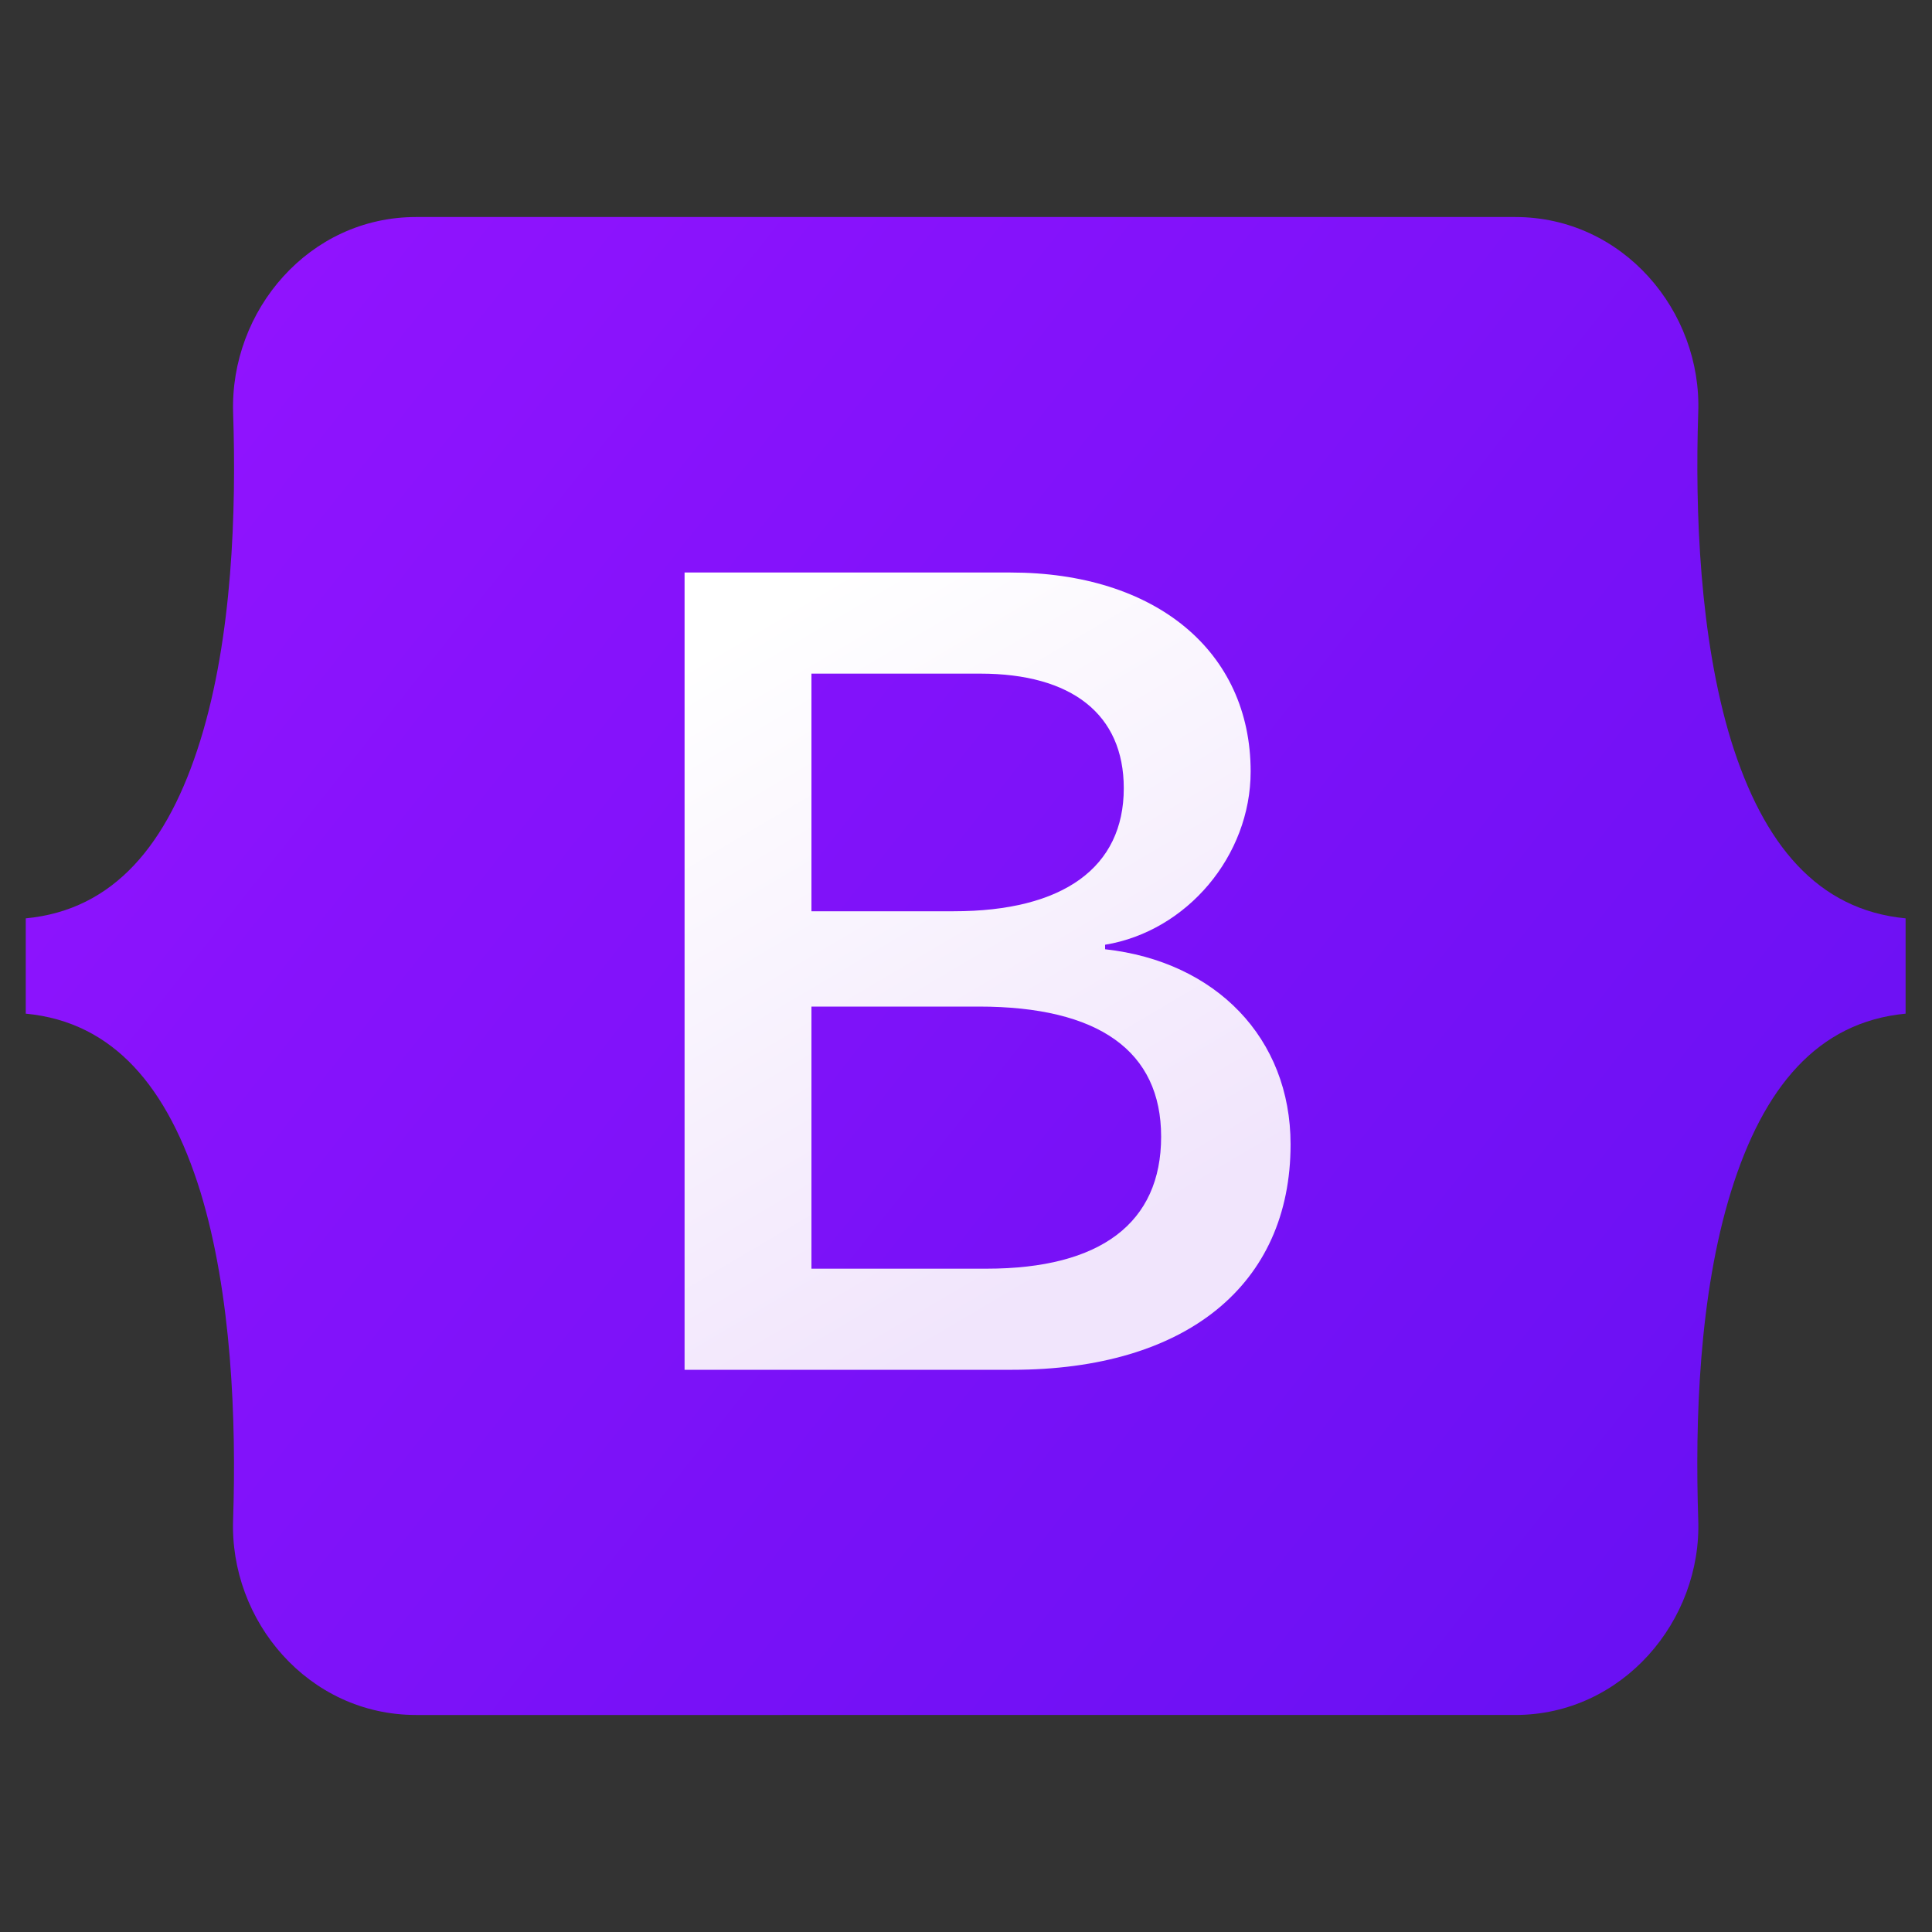
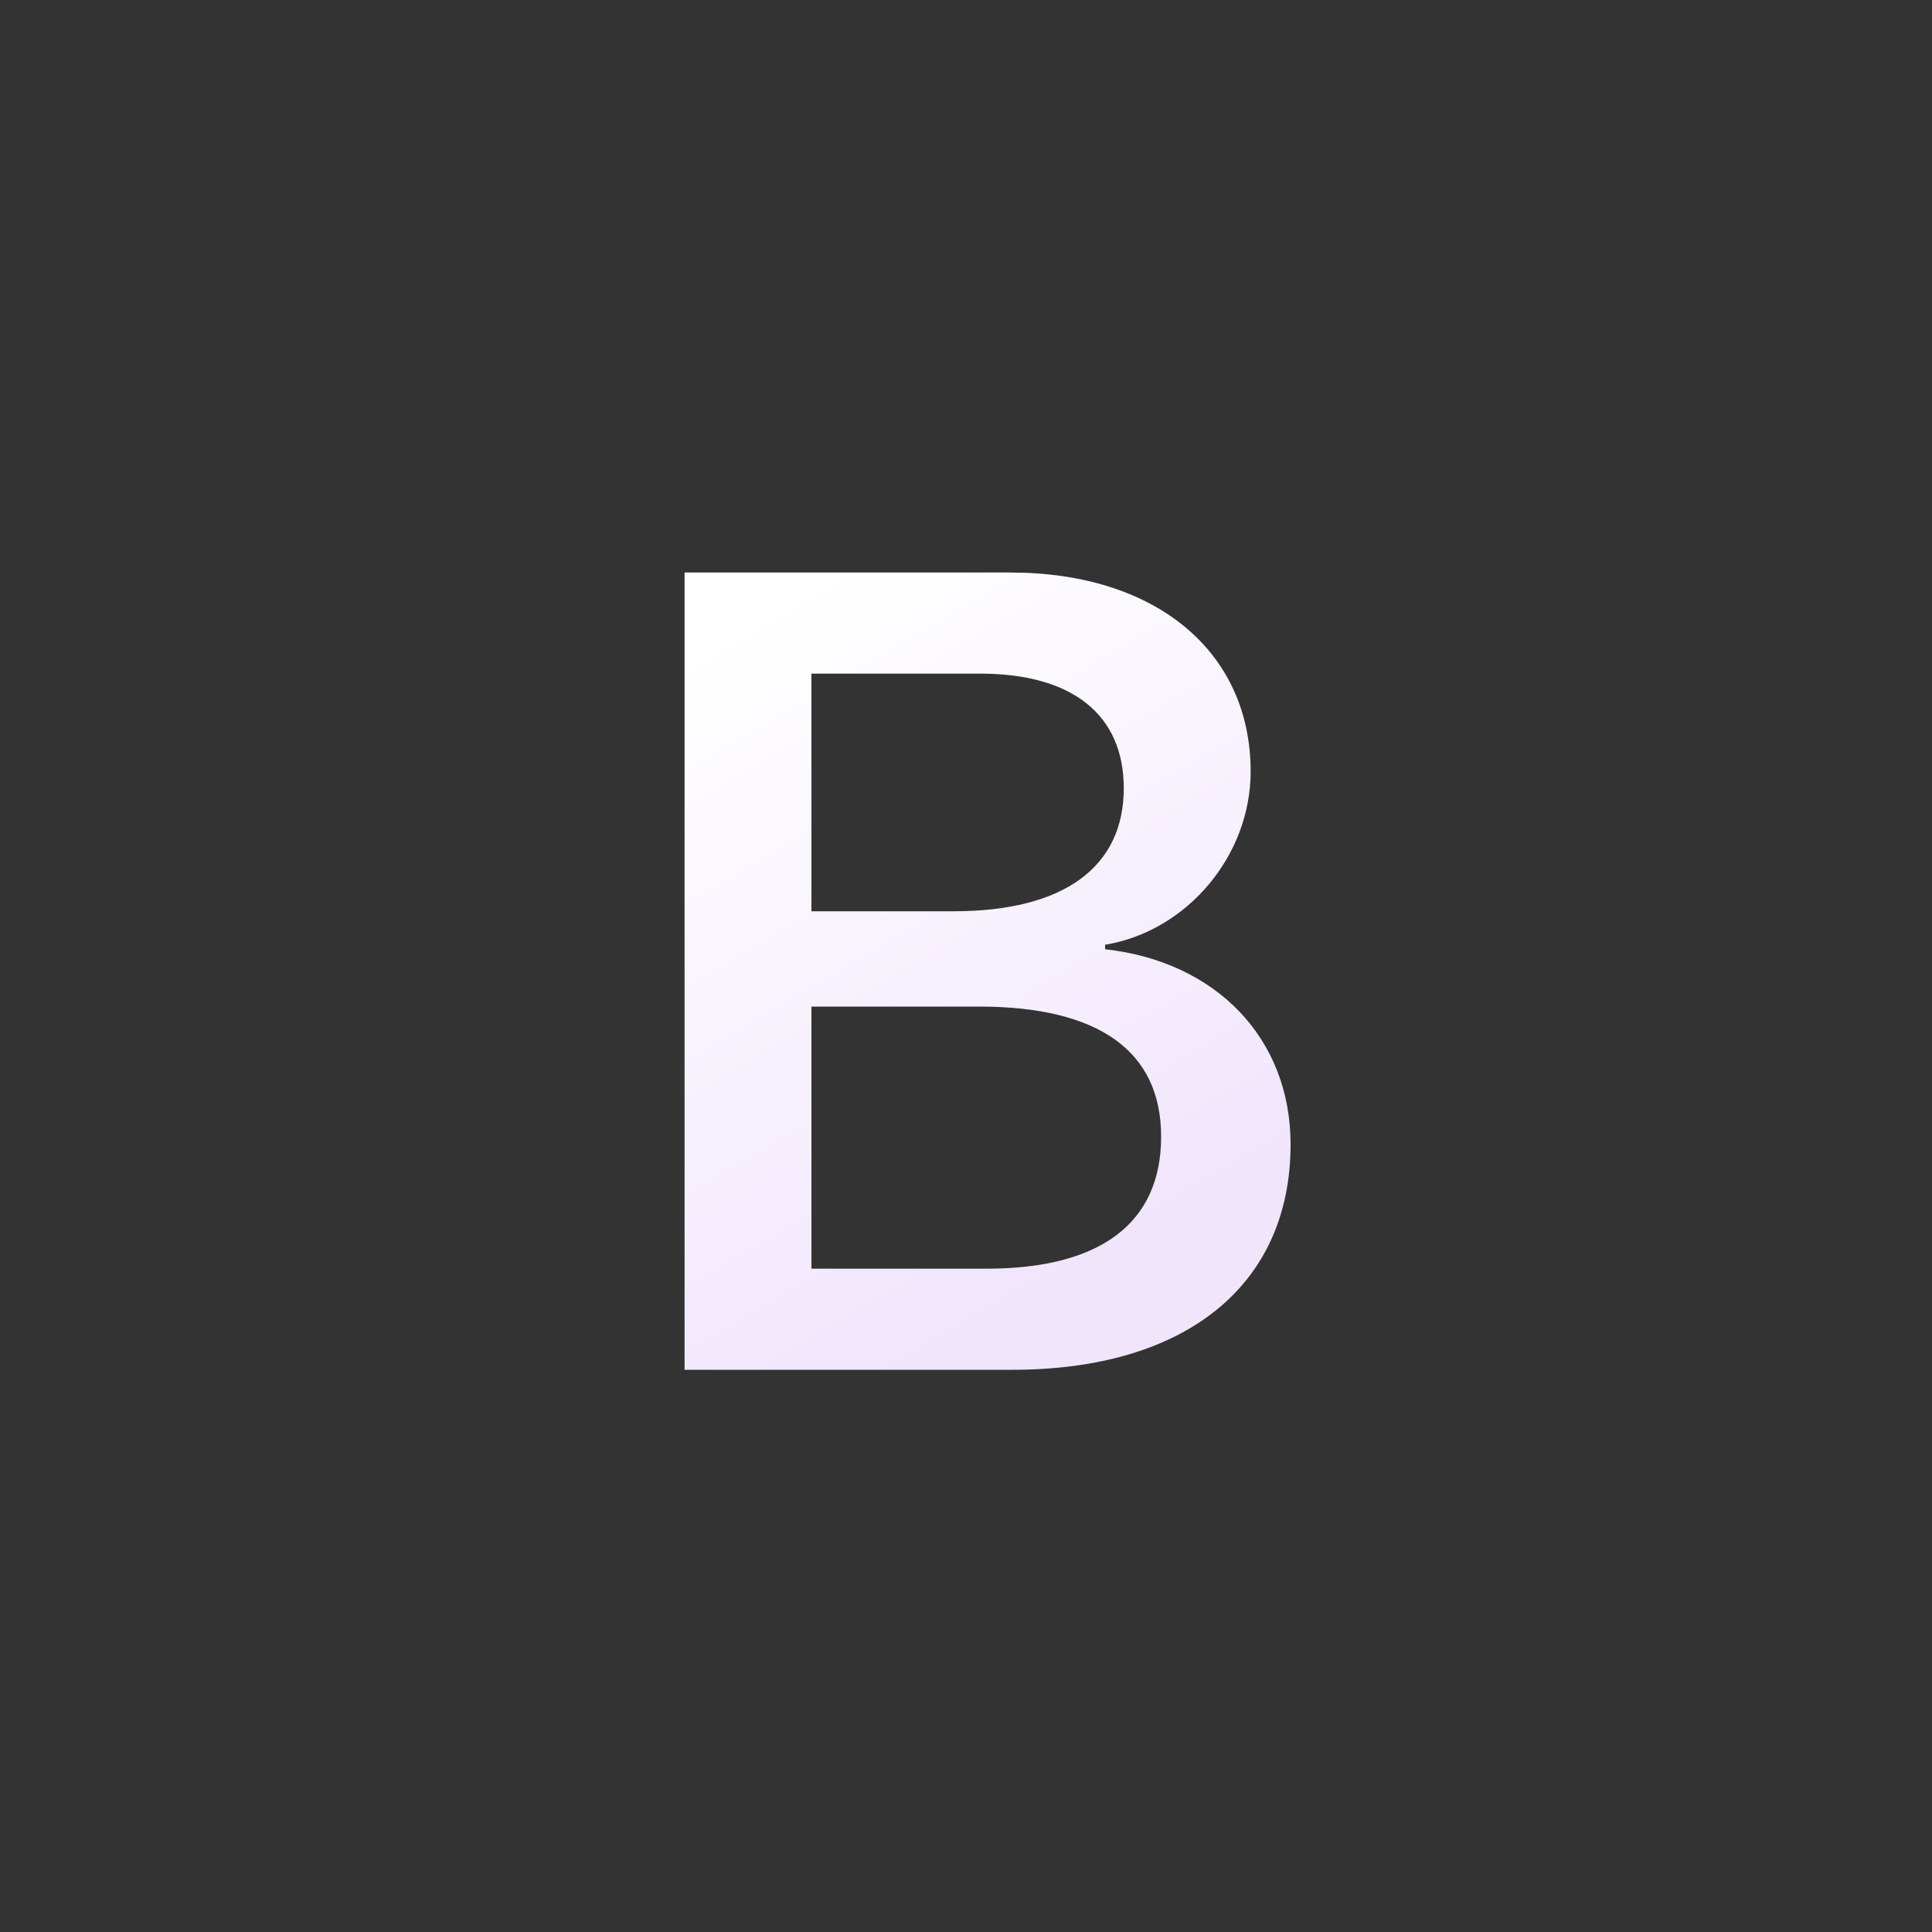
<svg xmlns="http://www.w3.org/2000/svg" version="1.1" id="Layer_1" x="0px" y="0px" viewBox="0 0 300 300" style="enable-background:new 0 0 300 300;" xml:space="preserve">
  <rect x="0" y="0" width="300" height="300" fill="#333333" stroke="none" />
  <style type="text/css">
	.st0{fill:url(#SVGID_1_);}
	.st1{fill:url(#SVGID_00000084488099906656583000000008185200720019939516_);}
</style>
  <g>
    <linearGradient id="SVGID_1_" gradientUnits="userSpaceOnUse" x1="128.386" y1="130.755" x2="1167.033" y2="-693.735" gradientTransform="matrix(0.246 0 0 -0.246 1.864 89.557)">
      <stop offset="0" style="stop-color:#9013FE" />
      <stop offset="1" style="stop-color:#6610F2" />
    </linearGradient>
-     <path class="st0" d="M36.2,64.1C35.7,48.2,48,33.7,64.6,33.7h170.7c16.7,0,29,14.6,28.4,30.4c-0.5,15.2,0.2,34.9,5.1,50.9   c5,16.1,13.4,26.3,27.1,27.6v14.8c-13.7,1.3-22.1,11.5-27.1,27.6c-5,16.1-5.6,35.7-5.1,50.9c0.6,15.8-11.8,30.4-28.4,30.4H64.6   c-16.7,0-29-14.6-28.4-30.4c0.5-15.2-0.2-34.9-5.1-50.9c-5-16.1-13.4-26.3-27.1-27.6v-14.8c13.7-1.3,22.1-11.5,27.1-27.6   C36.1,98.9,36.7,79.3,36.2,64.1z" />
    <linearGradient id="SVGID_00000123425305743481155340000009934059028726531225_" gradientUnits="userSpaceOnUse" x1="449.874" y1="-35.165" x2="682.026" y2="-427.803" gradientTransform="matrix(0.246 0 0 -0.246 2.248 89.921)">
      <stop offset="0" style="stop-color:#FFFFFF" />
      <stop offset="1" style="stop-color:#F1E5FC" />
    </linearGradient>
    <path style="fill:url(#SVGID_00000123425305743481155340000009934059028726531225_);" d="M157.2,212.7c27,0,43.2-13.2,43.2-35   c0-16.5-11.6-28.4-28.8-30.3v-0.7c12.7-2.1,22.6-13.8,22.6-26.9c0-18.7-14.8-30.9-37.3-30.9h-50.6v123.8H157.2z M126,104.6h26.2   c14.2,0,22.3,6.3,22.3,17.8c0,12.3-9.4,19.1-26.4,19.1H126V104.6z M126,197v-40.7h26c18.6,0,28.3,6.9,28.3,20.2   c0,13.4-9.4,20.5-27.1,20.5H126z" />
  </g>
</svg>